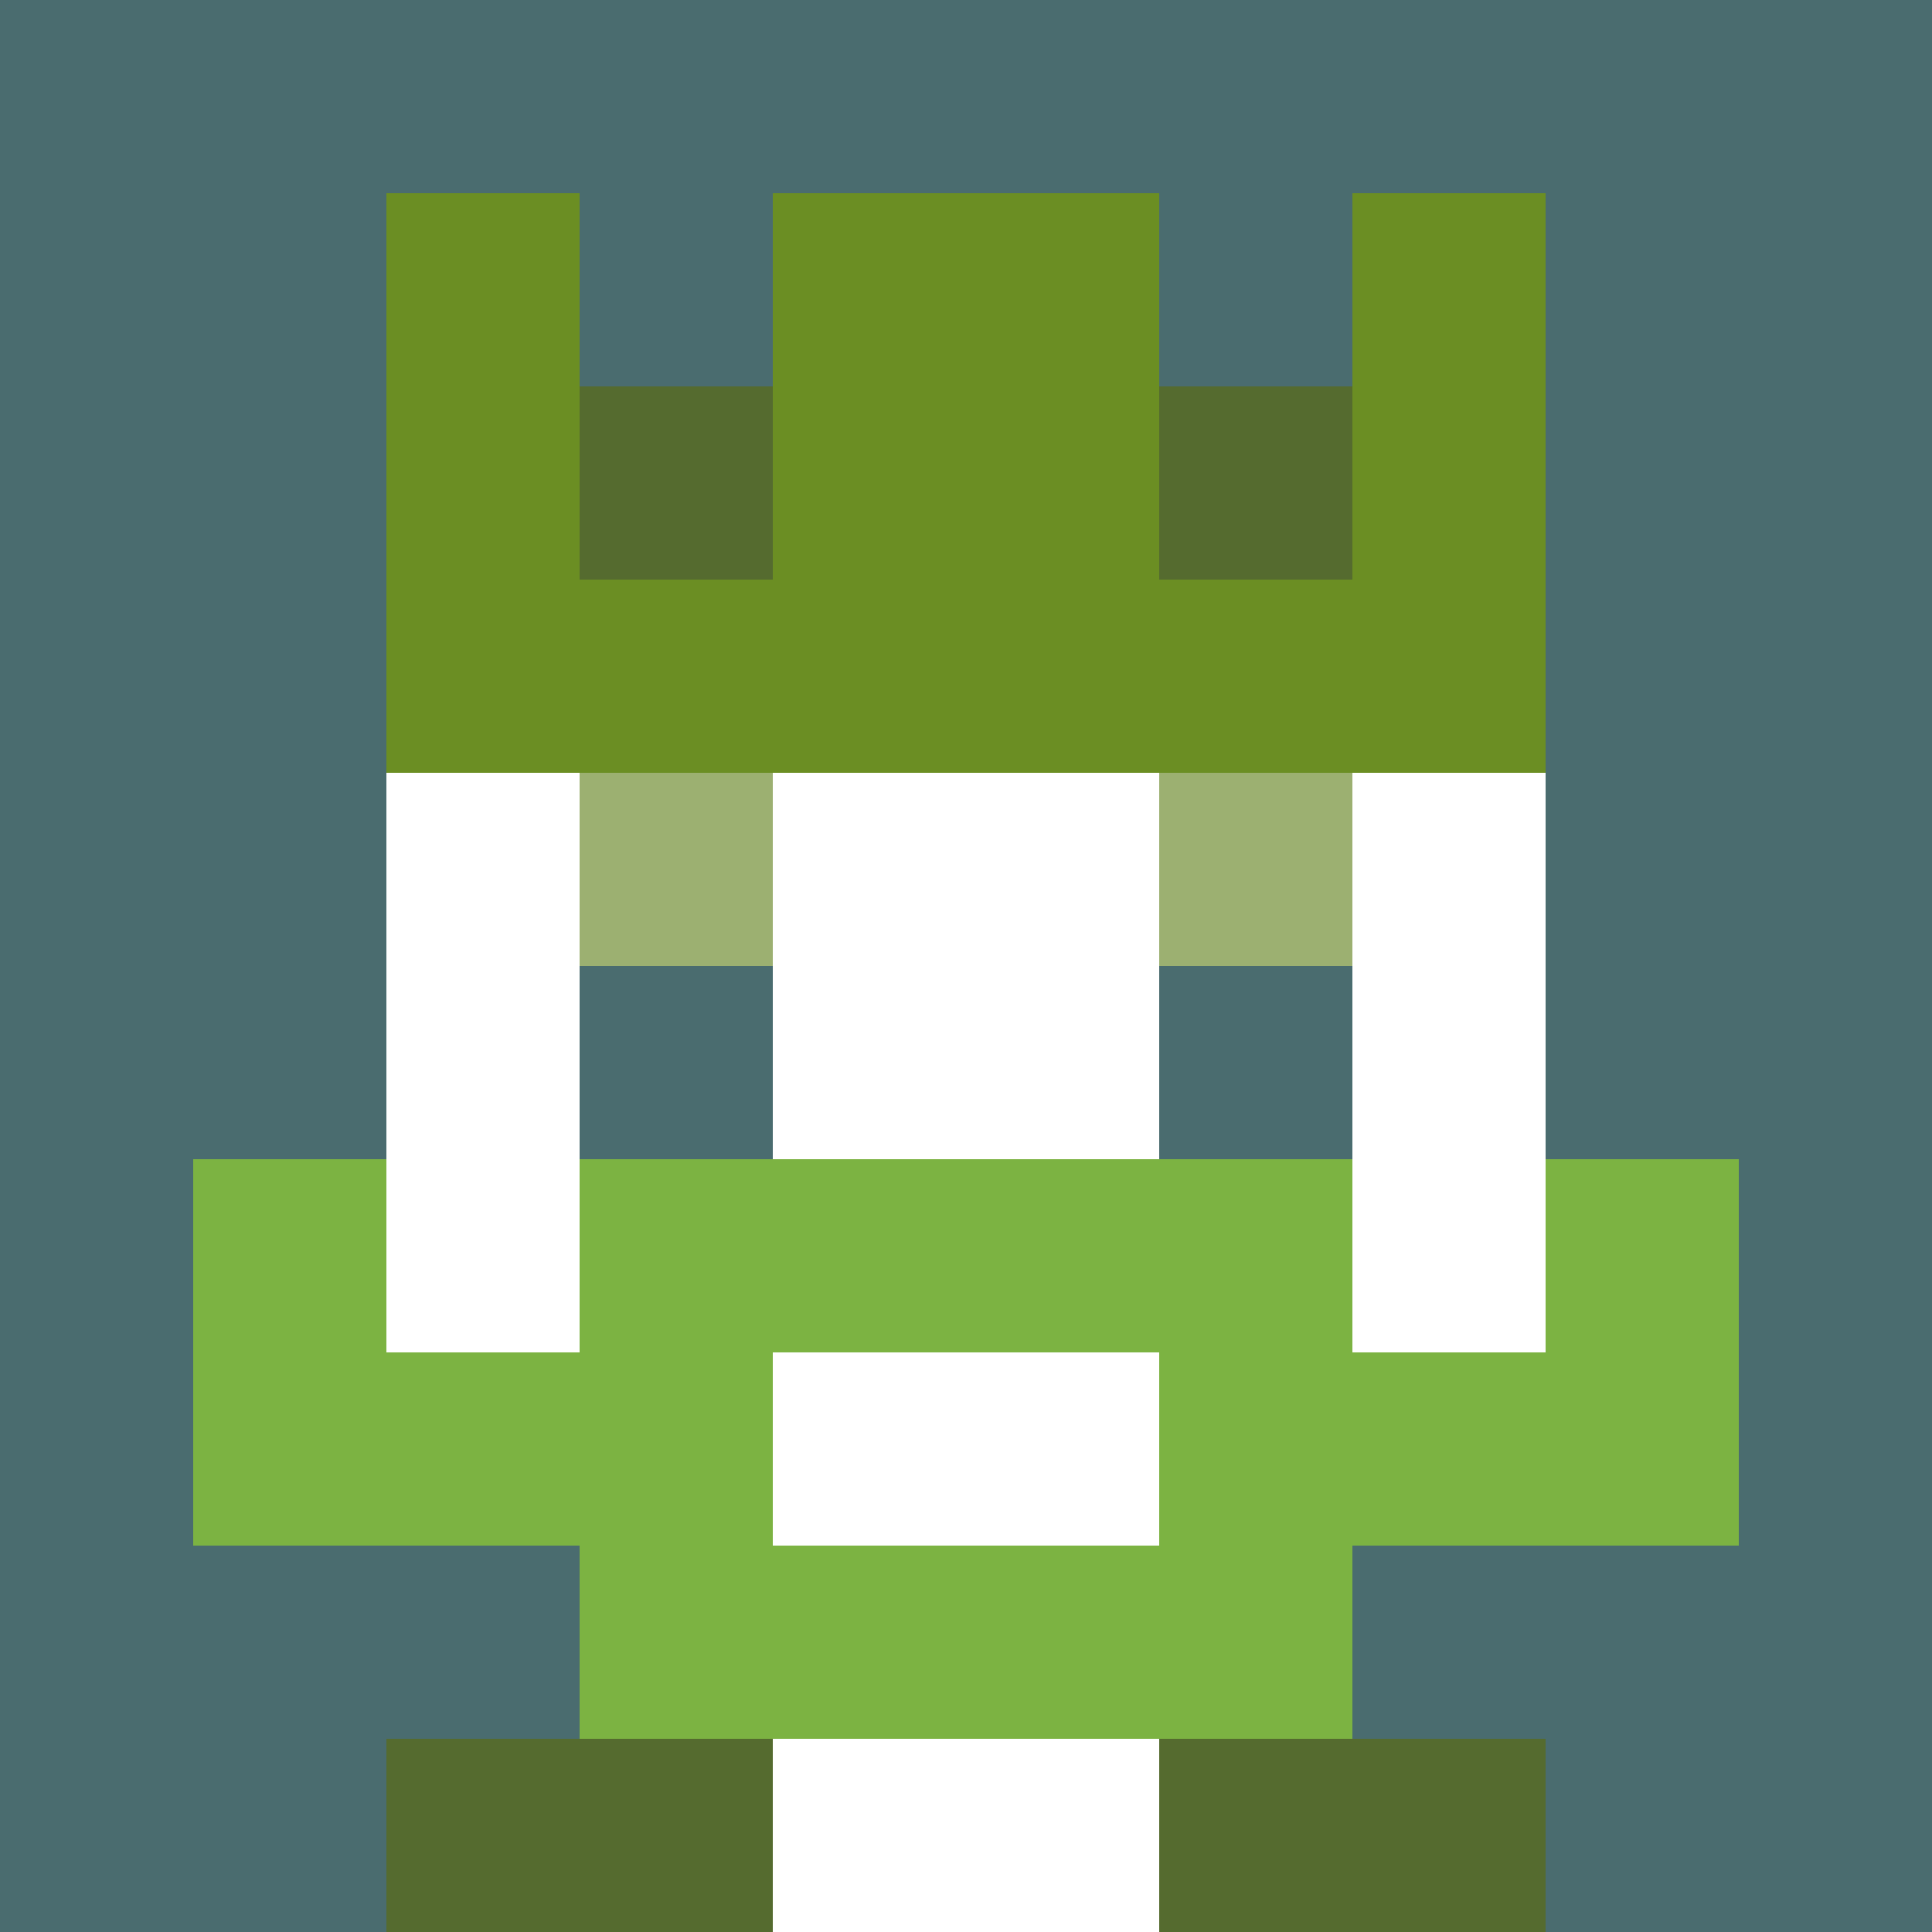
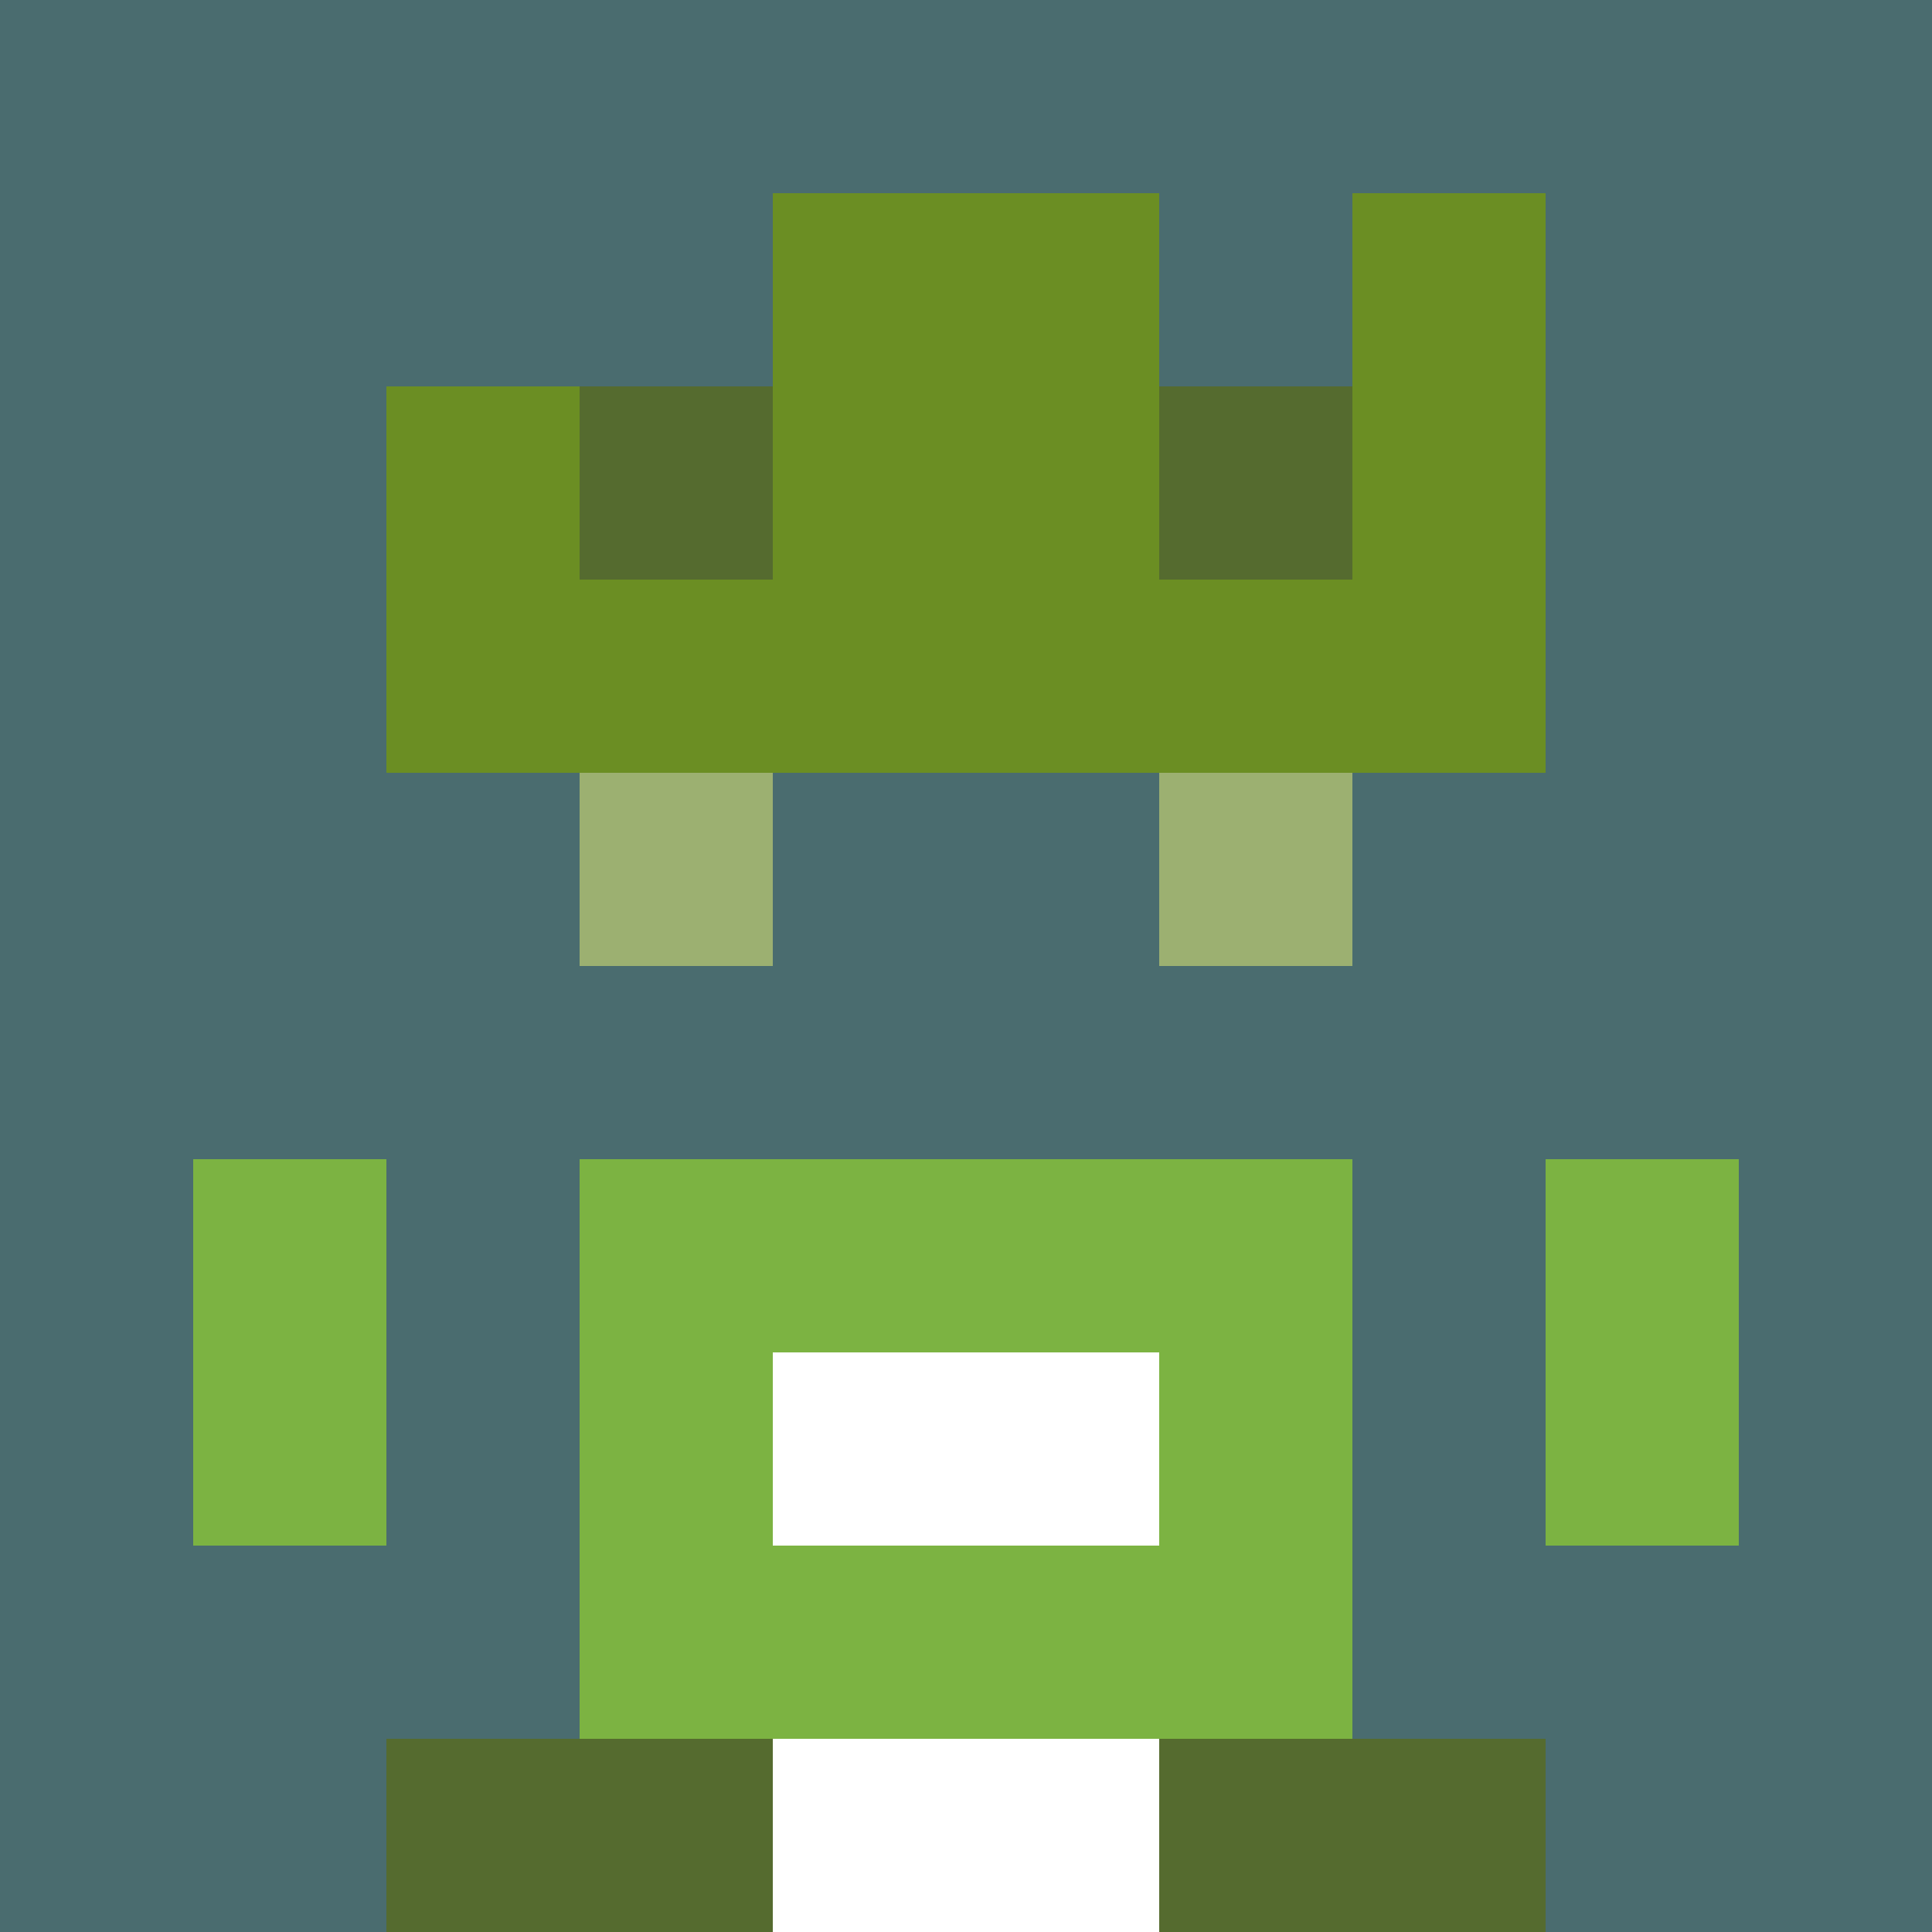
<svg xmlns="http://www.w3.org/2000/svg" version="1.1" width="941" height="941" viewBox="0 0 941 941">
  <title>'goose-pfp-royal' by Dmitri Cherniak</title>
  <desc>The Goose Is Loose (Green Edition)</desc>
  <rect width="100%" height="100%" fill="#FFFFFF" />
  <g>
    <g id="0-0">
      <rect x="0" y="0" height="941" width="941" fill="#4A6C6F" />
      <g>
-         <rect id="0-0-3-2-4-7" x="282.3" y="188.2" width="376.4" height="658.7" fill="#FFFFFF" />
-         <rect id="0-0-2-3-6-5" x="188.2" y="282.3" width="564.6" height="470.5" fill="#FFFFFF" />
        <rect id="0-0-4-8-2-2" x="376.4" y="752.8" width="188.2" height="188.2" fill="#FFFFFF" />
-         <rect id="0-0-1-7-8-1" x="94.1" y="658.7" width="752.8" height="94.1" fill="#7CB342" />
        <rect id="0-0-3-6-4-3" x="282.3" y="564.6" width="376.4" height="282.3" fill="#7CB342" />
        <rect id="0-0-4-7-2-1" x="376.4" y="658.7" width="188.2" height="94.1" fill="#FFFFFF" />
        <rect id="0-0-1-6-1-2" x="94.1" y="564.6" width="94.1" height="188.2" fill="#7CB342" />
        <rect id="0-0-8-6-1-2" x="752.8" y="564.6" width="94.1" height="188.2" fill="#7CB342" />
        <rect id="0-0-3-4-1-1" x="282.3" y="376.4" width="94.1" height="94.1" fill="#9CB071" />
        <rect id="0-0-6-4-1-1" x="564.6" y="376.4" width="94.1" height="94.1" fill="#9CB071" />
        <rect id="0-0-3-5-1-1" x="282.3" y="470.5" width="94.1" height="94.1" fill="#4A6C6F" />
        <rect id="0-0-6-5-1-1" x="564.6" y="470.5" width="94.1" height="94.1" fill="#4A6C6F" />
-         <rect id="0-0-2-1-1-2" x="188.2" y="94.1" width="94.1" height="188.2" fill="#6B8E23" />
        <rect id="0-0-4-1-2-2" x="376.4" y="94.1" width="188.2" height="188.2" fill="#6B8E23" />
        <rect id="0-0-7-1-1-2" x="658.7" y="94.1" width="94.1" height="188.2" fill="#6B8E23" />
        <rect id="0-0-2-2-6-2" x="188.2" y="188.2" width="564.6" height="188.2" fill="#6B8E23" />
        <rect id="0-0-3-2-1-1" x="282.3" y="188.2" width="94.1" height="94.1" fill="#556B2F" />
        <rect id="0-0-6-2-1-1" x="564.6" y="188.2" width="94.1" height="94.1" fill="#556B2F" />
        <rect id="0-0-2-9-2-1" x="188.2" y="846.9" width="188.2" height="94.1" fill="#556B2F" />
        <rect id="0-0-6-9-2-1" x="564.6" y="846.9" width="188.2" height="94.1" fill="#556B2F" />
      </g>
    </g>
  </g>
</svg>